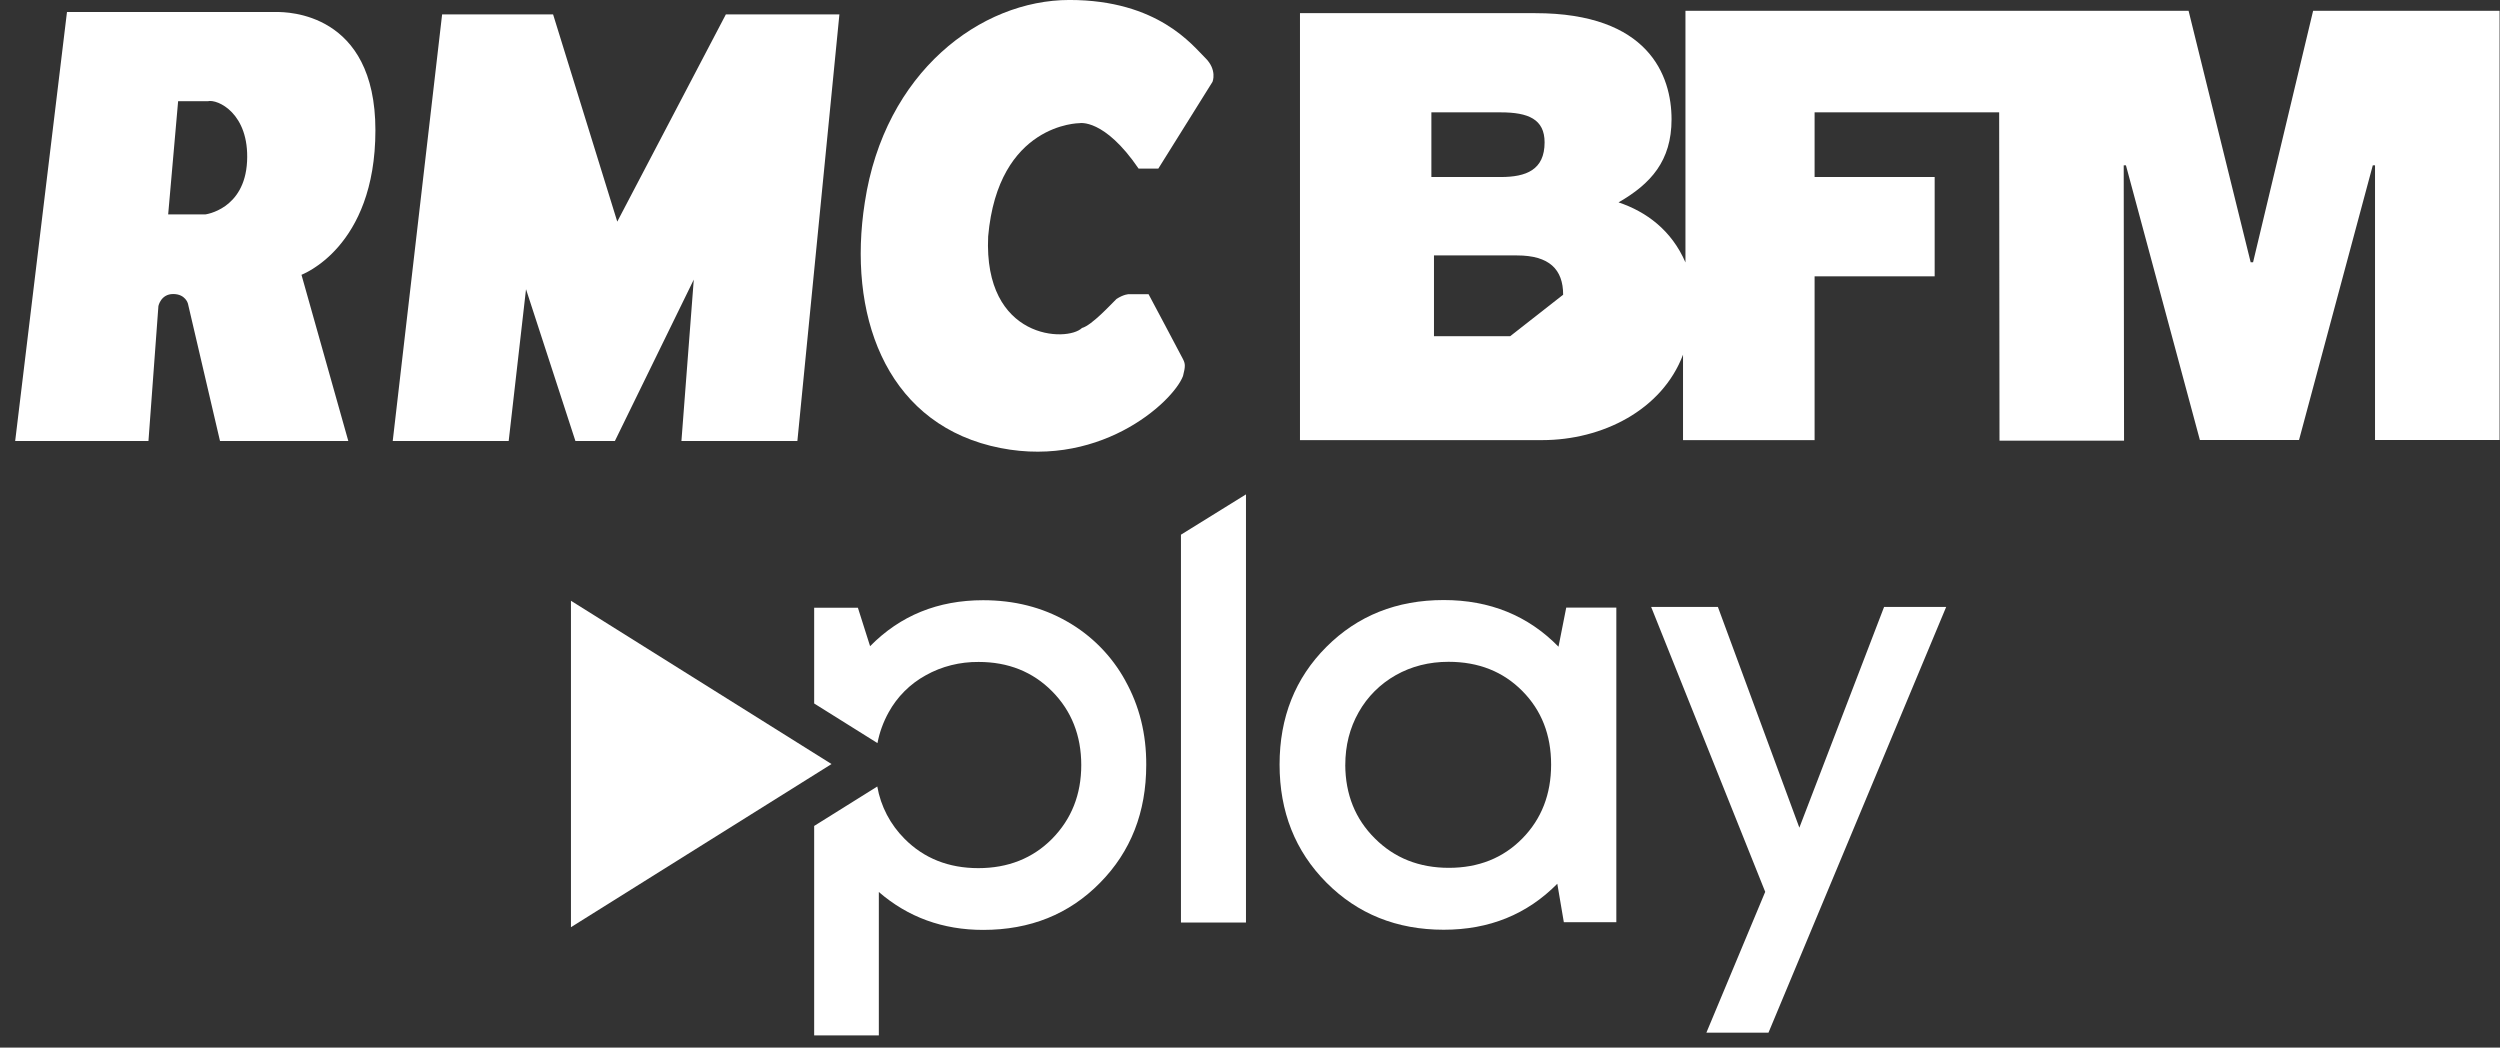
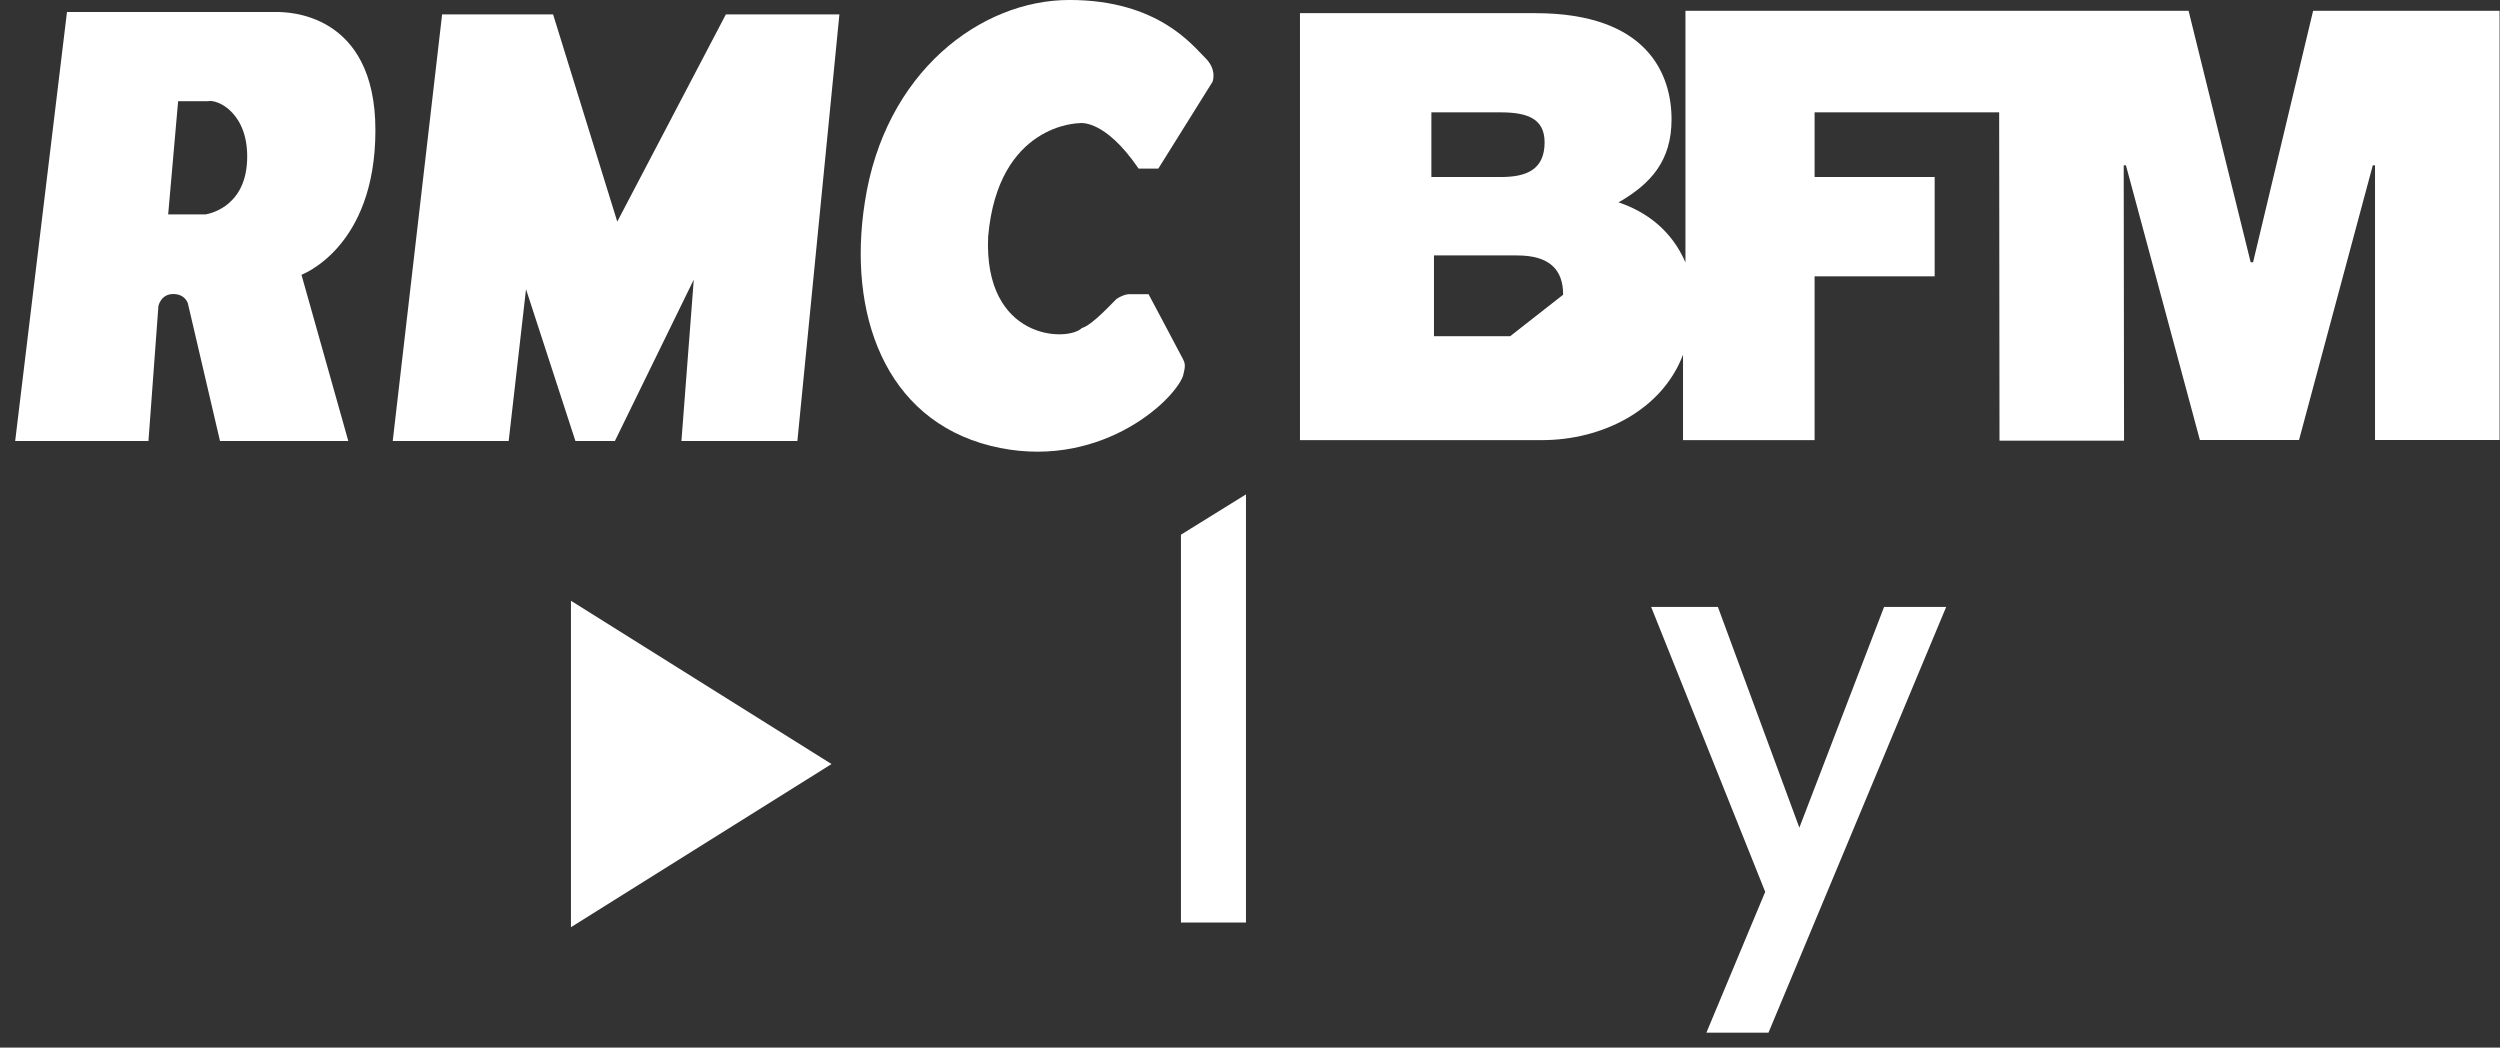
<svg xmlns="http://www.w3.org/2000/svg" id="SVGDoc" width="105" height="44" viewBox="0 0 105 44">
  <rect x="0" y="0" width="105" height="44" fill="#333333" stroke="none" />
  <defs />
  <desc>Generated with Avocode.</desc>
  <g>
    <g>
      <title>logo-RMCBFMPlay-mono-blanc</title>
      <g>
        <title>Tracé 319</title>
        <path d="M104.982,0.454v18.026h-5.231v-11.535h-0.094l-3.098,11.535h-4.164l-3.105,-11.535h-0.094l0.014,11.563h-5.231l-0.014,-13.79h-7.752v2.716h5.043v4.171h-5.043v6.88h-5.526v-3.588c-0.879,2.327 -3.393,3.588 -5.915,3.588h-10.173v-17.932h9.885c4.755,0 5.721,2.615 5.721,4.46c0,1.744 -0.872,2.709 -2.226,3.487c1.16,0.389 2.226,1.167 2.81,2.522v-10.569h21.131l2.608,10.562h0.101l2.522,-10.562zM60.118,4.719v2.716h2.911c1.066,0 1.844,-0.295 1.844,-1.455c0,-0.973 -0.684,-1.261 -1.844,-1.261zM65.652,12.378c0,-1.066 -0.584,-1.65 -1.938,-1.65h-3.487v3.393h3.199z" fill="#ffffff" fill-opacity="1" />
      </g>
      <g>
        <title>Tracé 320</title>
        <path d="M10.377,6.78c-0.101,2.025 -1.758,2.226 -1.758,2.226h-1.556l0.418,-4.755h1.246c0.403,-0.101 1.751,0.504 1.65,2.529zM15.767,5.468c-0,-4.964 -3.732,-4.964 -4.15,-4.964h-8.804l-2.176,18.019h5.598l0.418,-5.67c0,0 0.101,-0.504 0.62,-0.504c0.519,0 0.62,0.403 0.62,0.403l1.347,5.771h5.389l-1.967,-6.981c-0.007,-0.007 3.105,-1.117 3.105,-6.074z" fill="#ffffff" fill-opacity="1" />
      </g>
      <g>
        <title>Tracé 321</title>
        <path d="M18.569,0.605v0h4.661v0l2.695,8.703v0l4.561,-8.703v0h4.769v0l-1.765,17.918v0h-4.87v0l0.519,-6.78v0l-3.314,6.78v0h-1.657v0l-2.075,-6.376v0l-0.728,6.376v0h-4.87v0z" fill="#ffffff" fill-opacity="1" />
      </g>
      <g>
        <title>Tracé 322</title>
        <path d="M47.82,7.082v0h0.829v0l2.277,-3.646v0c0,0 0.209,-0.504 -0.31,-1.009c-0.519,-0.504 -1.967,-2.428 -5.699,-2.428c-3.732,0 -7.767,3.033 -8.595,8.502c-0.728,4.654 0.829,9.107 5.281,10.223c4.452,1.11 7.666,-1.823 8.084,-2.932c0.101,-0.403 0.101,-0.504 0,-0.706c-0.101,-0.202 -1.448,-2.731 -1.448,-2.731v0h-0.828v0c0,0 -0.209,0 -0.519,0.202c-0.209,0.202 -1.037,1.11 -1.448,1.218c-0.62,0.605 -4.143,0.504 -3.941,-3.847c0.418,-4.755 3.833,-4.755 3.833,-4.755v0c0,0 1.037,-0.216 2.486,1.909z" fill="#ffffff" fill-opacity="1" />
      </g>
      <g>
        <title>Tracé 323</title>
        <path d="M34.924,32.09v0l-10.944,6.852v0v-13.71v0z" fill="#ffffff" fill-opacity="1" />
      </g>
      <g>
        <title>Tracé 324</title>
-         <path d="M47.265,28.588c-0.569,-1.038 -1.419,-1.902 -2.45,-2.486c-1.045,-0.598 -2.219,-0.893 -3.523,-0.893c-1.895,0 -3.48,0.641 -4.748,1.931l-0.512,-1.614v0h-1.837v0v4.02v0l2.659,1.664c0.086,-0.454 0.245,-0.886 0.468,-1.29c0.36,-0.656 0.901,-1.196 1.556,-1.556c0.677,-0.382 1.448,-0.569 2.226,-0.562c1.239,0 2.27,0.411 3.084,1.232c0.814,0.821 1.225,1.859 1.225,3.098c0,1.239 -0.411,2.269 -1.225,3.098c-0.814,0.821 -1.852,1.232 -3.098,1.232c-1.246,0 -2.284,-0.411 -3.098,-1.232c-0.598,-0.598 -1.001,-1.362 -1.146,-2.197l-2.651,1.657v0v8.797v0h2.716v0v-6.023c1.225,1.059 2.687,1.592 4.38,1.592c1.974,0 3.61,-0.656 4.906,-1.974c1.297,-1.311 1.945,-2.968 1.945,-4.957c0.007,-1.297 -0.288,-2.478 -0.879,-3.537z" fill="#ffffff" fill-opacity="1" />
      </g>
      <g>
        <title>Tracé 325</title>
        <path d="M49.6,38.754v0v-16.297v0l2.731,-1.693v0v17.983v0h-2.731v0z" fill="#ffffff" fill-opacity="1" />
      </g>
      <g>
        <title>Tracé 326</title>
-         <path d="M56.502,32.133c0,-0.821 0.187,-1.556 0.562,-2.219c0.368,-0.656 0.908,-1.189 1.556,-1.556c0.663,-0.375 1.405,-0.562 2.219,-0.562c1.261,0 2.291,0.411 3.098,1.225c0.807,0.814 1.21,1.844 1.21,3.091c0,1.246 -0.403,2.284 -1.21,3.105c-0.807,0.821 -1.837,1.232 -3.084,1.232c-1.246,0 -2.284,-0.411 -3.105,-1.232c-0.829,-0.821 -1.239,-1.852 -1.247,-3.084zM65.457,27.162c-1.275,-1.304 -2.882,-1.96 -4.82,-1.96c-1.974,0 -3.617,0.656 -4.928,1.967c-1.311,1.311 -1.967,2.961 -1.967,4.942c0,1.981 0.656,3.638 1.967,4.957c1.311,1.318 2.954,1.981 4.928,1.981c1.909,0 3.494,-0.641 4.77,-1.931l0.274,1.614h2.205v-13.213h-2.104z" fill="#ffffff" fill-opacity="1" />
      </g>
      <g>
        <title>Tracé 327</title>
        <path d="M79.132,25.49v0h2.608v0l-7.464,17.882v0h-2.608v0l2.471,-5.915v0l-4.791,-11.967v0h2.803v0l3.422,9.272v0z" fill="#ffffff" fill-opacity="1" />
      </g>
    </g>
  </g>
</svg>